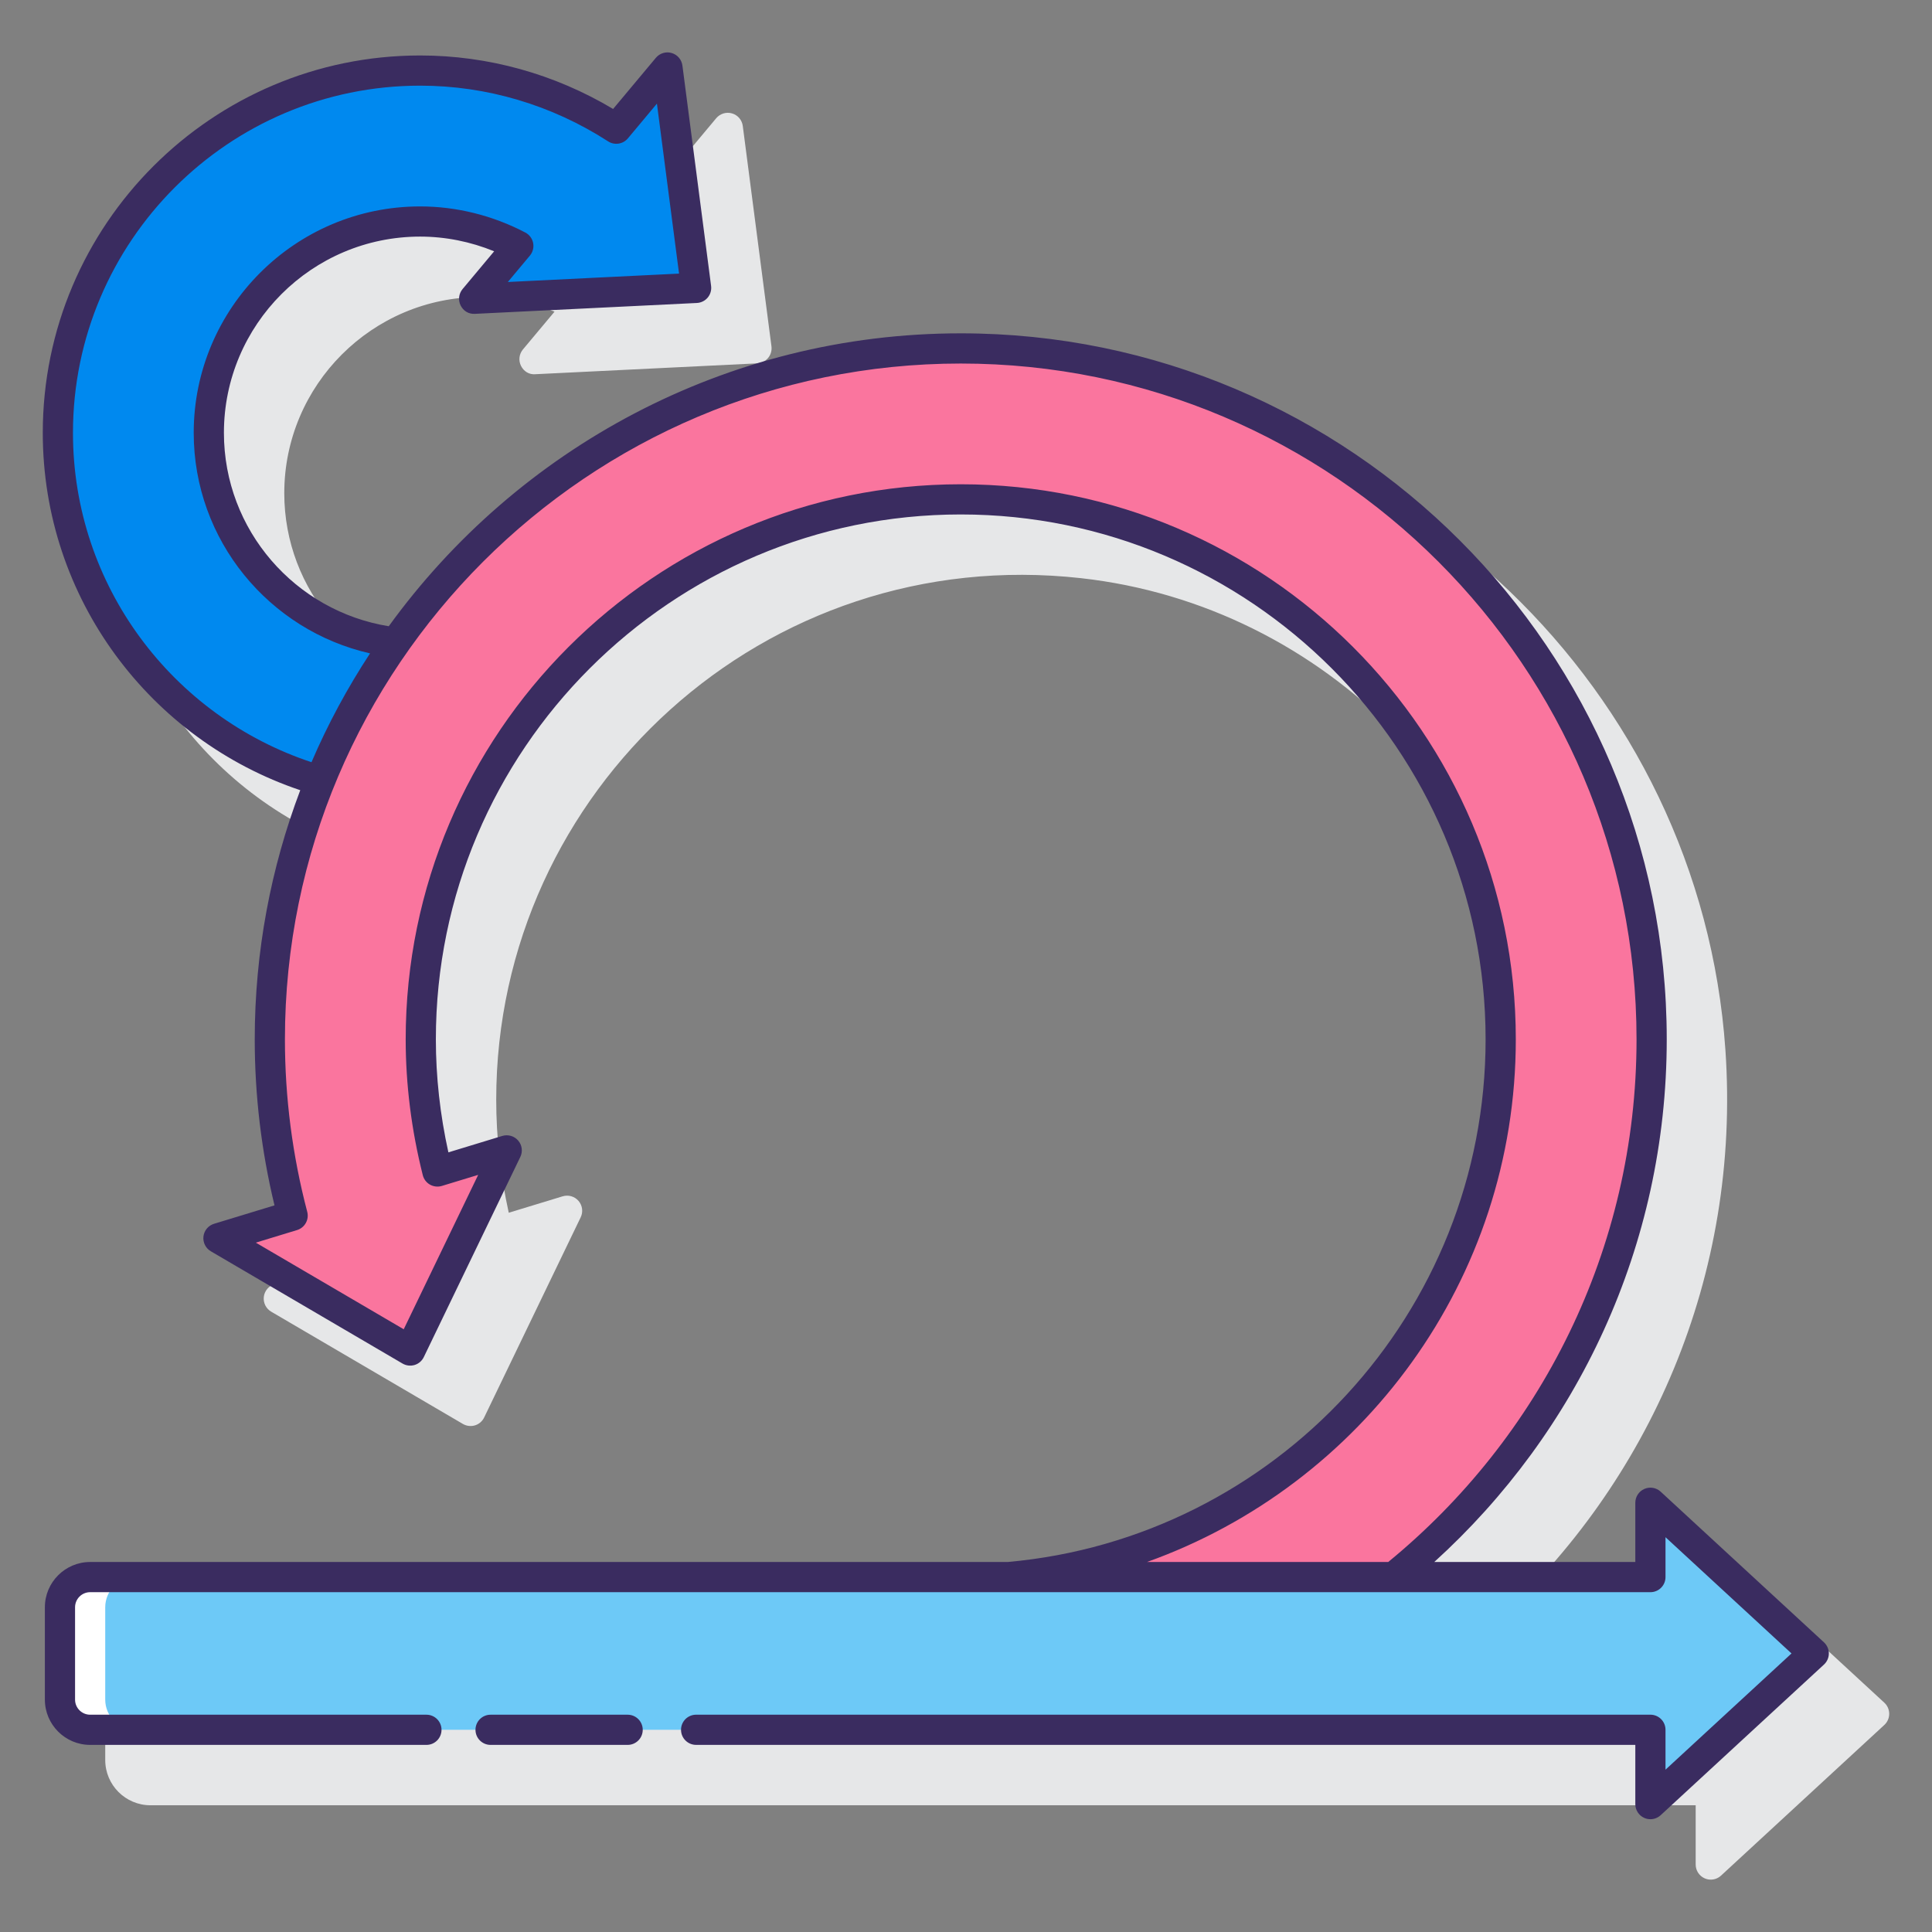
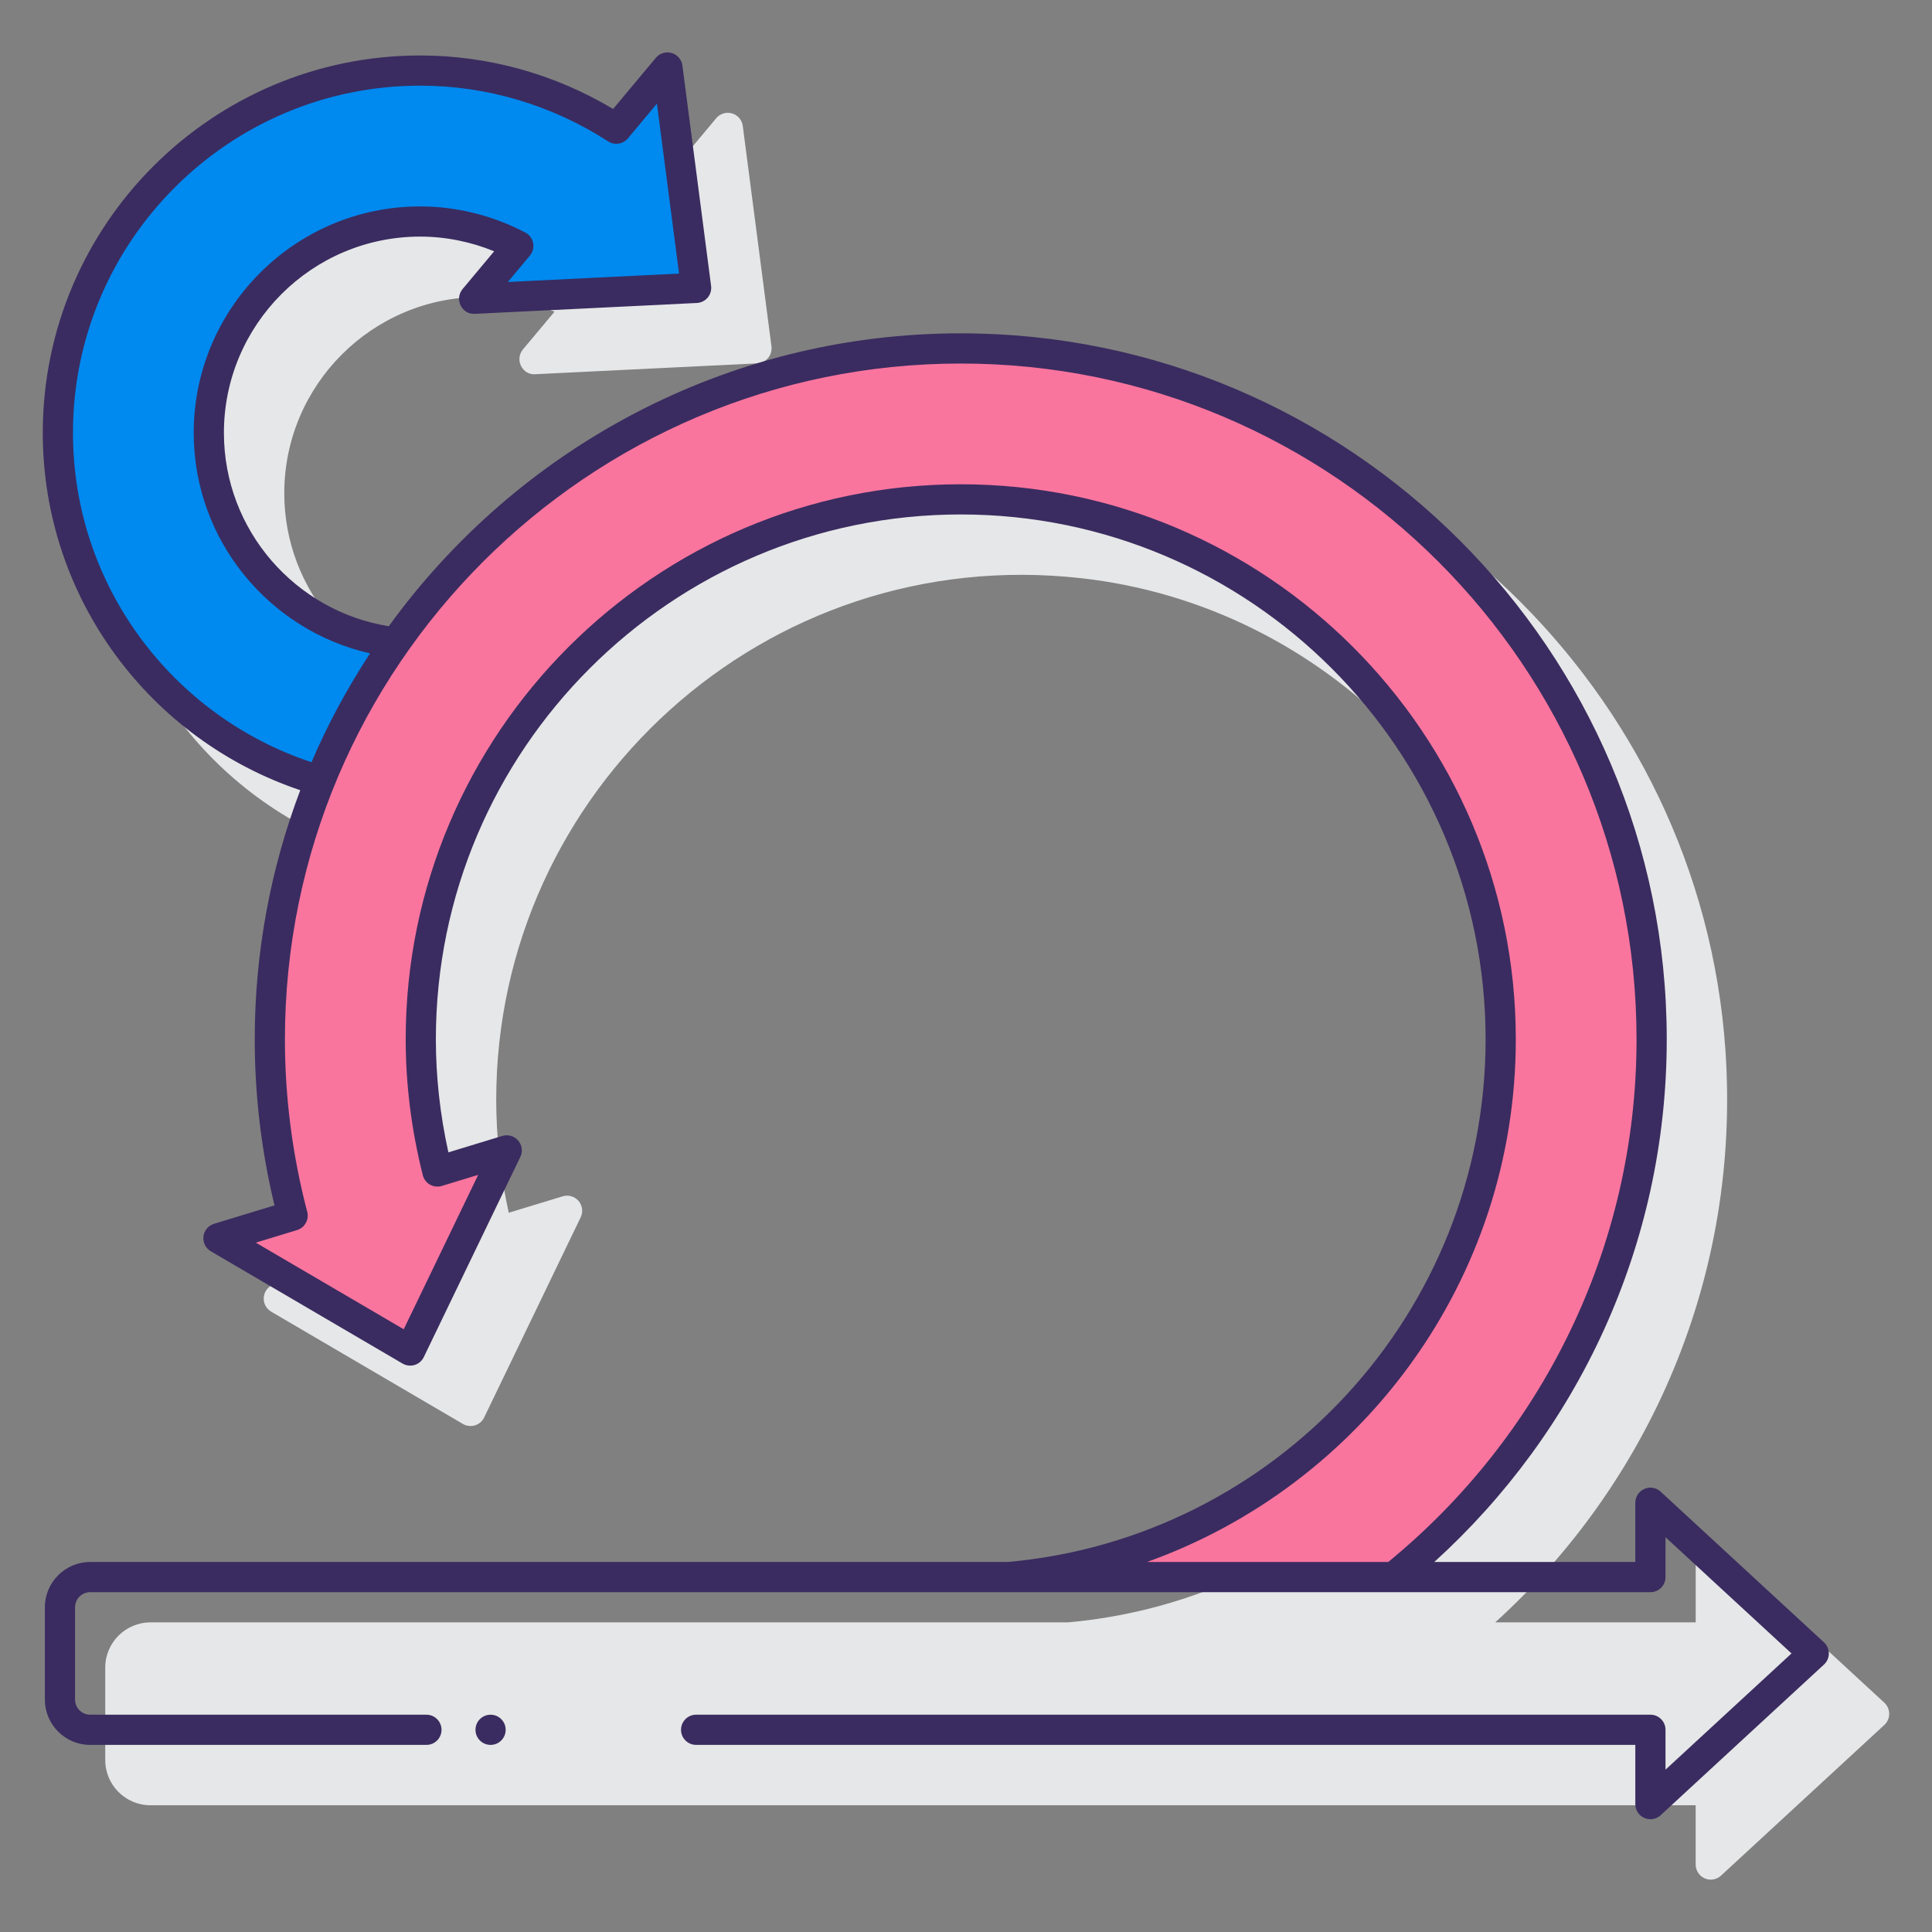
<svg xmlns="http://www.w3.org/2000/svg" id="Layer_1" enable-background="new 0 0 128 128" height="512" viewBox="0 0 128 128" width="512">
  <rect x="0" y="0" width="128" height="128" fill="#808080" stroke="none" />
  <g>
    <path d="m124.844 112.81-10.822-9.984c-.292-.27-.716-.34-1.079-.181s-.599.519-.599.916v3.926h-13.281c10.185-9.247 16.289-22.912 15.249-37.938-1.649-23.826-21.454-42.779-45.328-43.447-16.121-.451-30.483 7.31-39.231 19.391-6.18-1.001-10.919-6.359-10.919-12.817 0-7.168 5.832-13 13-13 1.668 0 3.341.334 4.904.974l-2.093 2.502c-.254.305-.305.731-.128 1.087s.523.586.944.554l14.707-.719c.279-.014.539-.144.719-.357.179-.215.26-.494.224-.771l-1.9-14.602c-.051-.394-.33-.72-.712-.831-.376-.111-.791.014-1.047.318l-2.831 3.388c-3.889-2.32-8.29-3.543-12.787-3.543-13.785 0-25 11.215-25 25 0 11.007 7.153 20.368 17.052 23.697-1.939 5.131-3.009 10.685-3.009 16.486 0 3.704.439 7.4 1.309 11.001l-4.006 1.22c-.38.116-.655.446-.702.84-.046.395.146.779.487.98l12.705 7.441c.241.14.531.173.797.094.268-.082.488-.271.609-.522l6.396-13.263c.173-.357.117-.784-.141-1.085-.259-.302-.672-.421-1.051-.307l-3.574 1.089c-.552-2.492-.83-5.006-.83-7.488 0-20.485 17.805-36.891 38.752-34.553 16.206 1.809 29.117 14.979 30.64 31.214 1.838 19.604-12.713 36.297-31.518 37.967h-60.778c-1.657 0-3 1.343-3 3v6.117c0 1.657 1.343 3 3 3h102.371v3.926c0 .397.235.757.599.916.129.057.266.084.401.084.246 0 .489-.091.678-.265l10.822-9.984c.205-.189.322-.456.322-.735s-.116-.547-.321-.736z" fill="#e6e7e8" />
    <g>
      <g>
        <path d="m26.211 42.573c-6.957-.808-12.377-6.728-12.377-13.898 0-7.72 6.28-14 14-14 2.284 0 4.512.571 6.505 1.617l-2.926 3.501 14.707-.72-1.9-14.601-3.389 4.054c-3.856-2.487-8.362-3.851-12.997-3.851-13.233 0-24 10.767-24 24 0 10.936 7.356 20.181 17.377 23.063 1.32-3.258 3.003-6.329 5-9.165z" fill="#0089ef" />
        <g>
          <path d="m27.177 89.478 6.396-13.263-4.593 1.4c-.717-2.85-1.102-5.786-1.102-8.757 0-19.726 16.049-35.774 35.774-35.774s35.774 16.049 35.774 35.774c0 18.667-14.374 34.031-32.633 35.628h25.552c10.407-8.398 17.081-21.245 17.081-35.628 0-25.24-20.534-45.774-45.774-45.774s-45.774 20.534-45.774 45.774c0 3.96.512 7.882 1.51 11.68l-4.916 1.498z" fill="#fa759e" />
        </g>
      </g>
-       <path d="m120.166 109.545-10.822-9.984v4.925h-103.372c-1.105 0-2 .895-2 2v6.117c0 1.105.895 2 2 2h103.371v4.926z" fill="#6dc9f7" />
      <g>
-         <path d="m6.972 112.604v-6.117c0-1.104.895-2 2-2h-3c-1.105 0-2 .896-2 2v6.117c0 1.104.895 2 2 2h3c-1.104 0-2-.896-2-2z" fill="#fff" />
-       </g>
+         </g>
      <g fill="#3a2c60">
        <path d="m120.844 108.81-10.822-9.984c-.293-.27-.717-.34-1.079-.181-.363.159-.599.519-.599.916v3.925h-13.32c9.444-8.563 15.402-20.906 15.402-34.628 0-25.791-20.982-46.774-46.773-46.774-15.577 0-29.391 7.661-37.897 19.406-6.181-.999-10.921-6.356-10.921-12.815 0-7.168 5.832-13 13-13 1.668 0 3.342.334 4.904.974l-2.093 2.503c-.254.305-.305.731-.128 1.087.177.354.521.577.944.554l14.707-.72c.279-.014.539-.144.719-.357.179-.215.26-.494.224-.771l-1.9-14.602c-.051-.394-.33-.72-.712-.831-.381-.114-.792.015-1.047.318l-2.833 3.389c-3.888-2.321-8.289-3.544-12.786-3.544-13.785 0-25 11.215-25 25 0 11.007 7.16 20.35 17.059 23.678-1.944 5.136-3.016 10.697-3.016 16.505 0 3.702.439 7.397 1.309 11.001l-4.005 1.22c-.381.116-.656.446-.702.84-.046.395.146.779.487.98l12.705 7.441c.242.14.531.173.797.094.268-.082.488-.271.609-.522l6.396-13.262c.173-.357.117-.784-.142-1.085-.258-.302-.671-.42-1.05-.307l-3.574 1.089c-.551-2.492-.83-5.007-.83-7.489 0-19.175 15.601-34.774 34.775-34.774s34.773 15.6 34.773 34.774c0 18.125-13.941 33.048-31.661 34.628h-60.791c-1.654 0-3 1.346-3 3v6.118c0 1.654 1.346 3 3 3h22.279c.553 0 1-.447 1-1s-.447-1-1-1h-22.279c-.552 0-1-.448-1-1v-6.118c0-.552.448-1 1-1h103.371c.553 0 1-.447 1-1v-2.642l8.348 7.701-8.348 7.7v-2.642c0-.553-.447-1-1-1h-63.224c-.553 0-1 .447-1 1s.447 1 1 1h62.224v3.925c0 .397.235.757.599.916.129.057.266.084.401.084.246 0 .489-.091.678-.265l10.822-9.983c.205-.189.322-.456.322-.735s-.117-.545-.322-.735zm-116.01-80.135c0-12.683 10.317-23 23-23 4.404 0 8.711 1.276 12.455 3.691.425.275.986.188 1.31-.198l1.924-2.303 1.466 11.262-11.344.556 1.463-1.749c.193-.232.272-.539.213-.836s-.248-.551-.516-.691c-2.158-1.133-4.568-1.731-6.971-1.731-8.271 0-15 6.729-15 15 0 7.129 5.005 13.096 11.682 14.612-1.492 2.275-2.796 4.683-3.879 7.21-9.163-3.033-15.803-11.658-15.803-21.823zm95.592 40.183c0-20.277-16.496-36.774-36.773-36.774-20.278 0-36.775 16.497-36.775 36.774 0 2.987.381 6.016 1.133 9.001.066.266.239.492.478.627.239.134.523.164.783.086l2.409-.734-4.933 10.229-9.8-5.739 2.731-.832c.515-.157.812-.691.676-1.211-.98-3.731-1.478-7.575-1.478-11.426 0-24.688 20.086-44.774 44.775-44.774 24.688 0 44.773 20.086 44.773 44.774 0 13.947-6.423 26.41-16.452 34.628h-15.983c14.224-5.083 24.436-18.68 24.436-34.629z" />
-         <path d="m41.583 113.604h-9.081c-.553 0-1 .447-1 1s.447 1 1 1h9.081c.553 0 1-.447 1-1s-.447-1-1-1z" />
+         <path d="m41.583 113.604h-9.081c-.553 0-1 .447-1 1s.447 1 1 1c.553 0 1-.447 1-1s-.447-1-1-1z" />
      </g>
    </g>
  </g>
</svg>